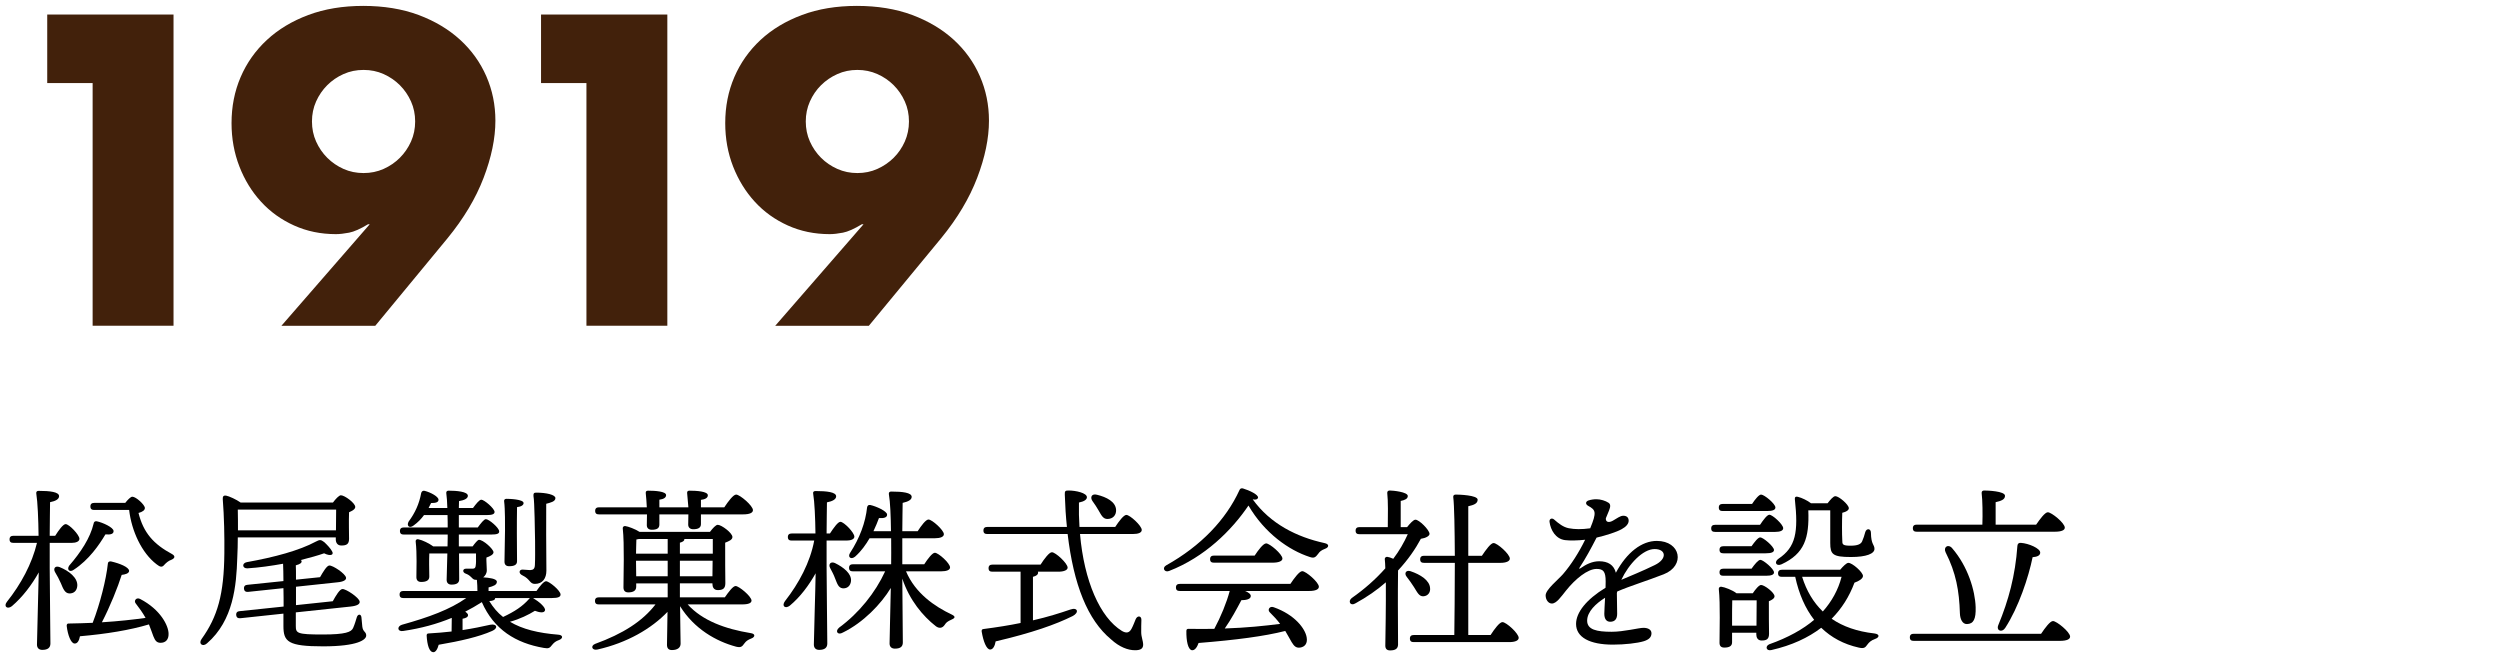
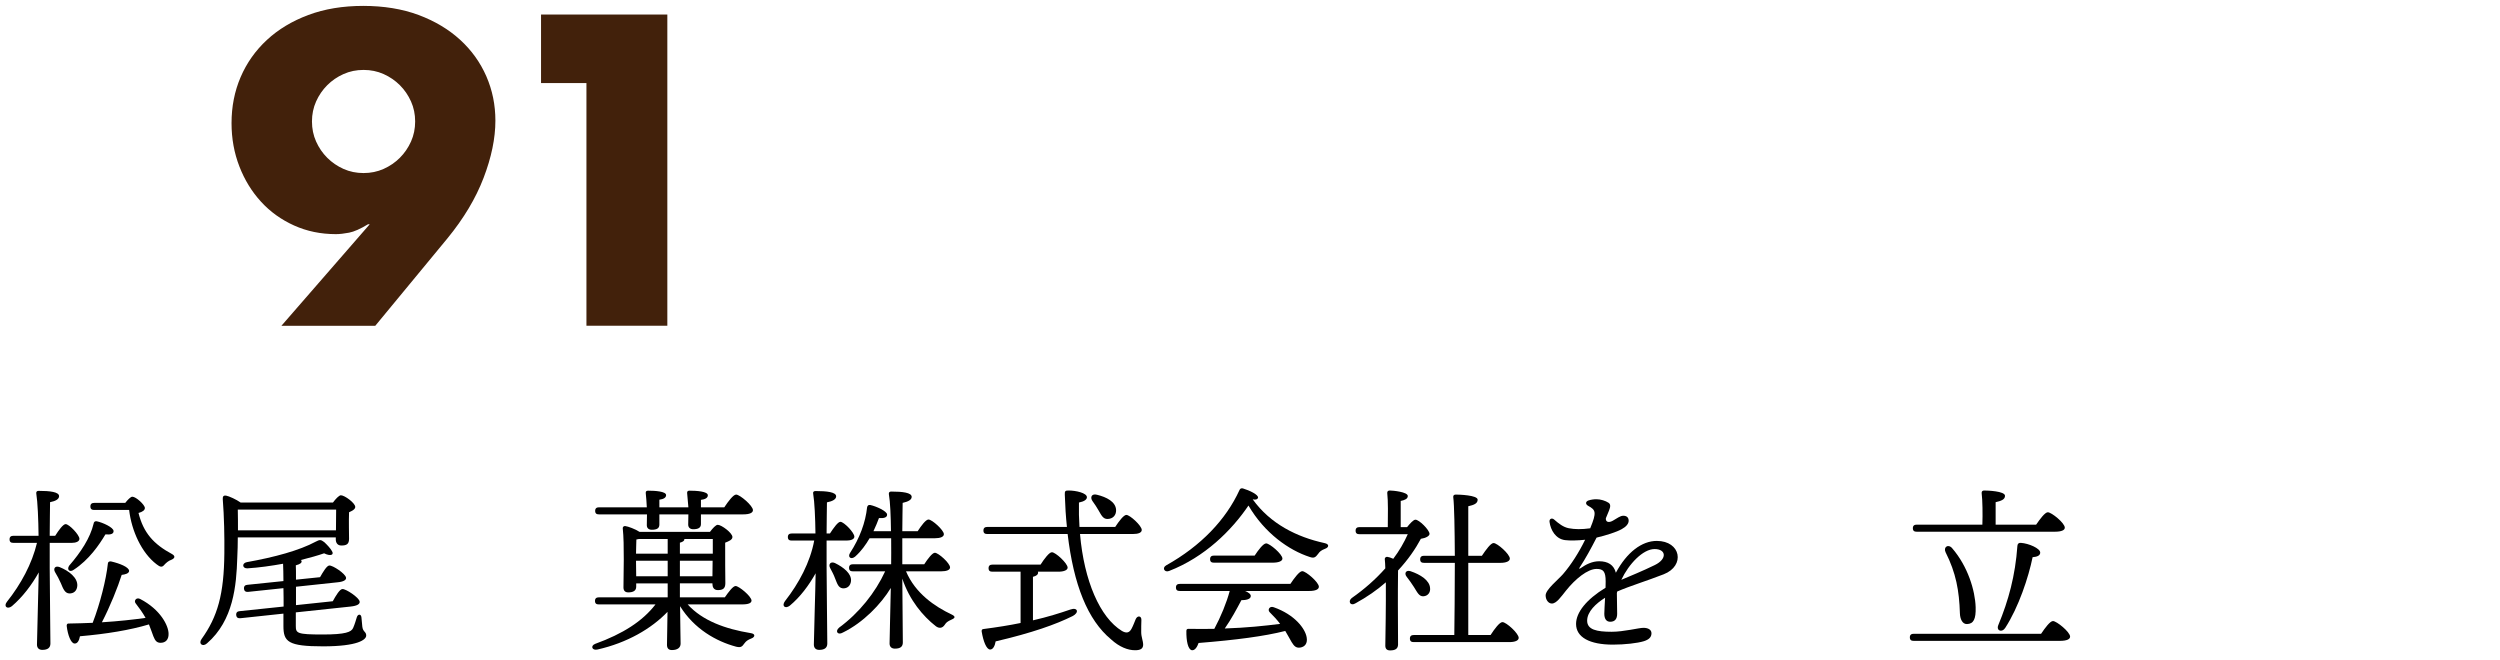
<svg xmlns="http://www.w3.org/2000/svg" id="_レイヤー_2" viewBox="0 0 424 112">
  <defs>
    <style>.cls-1{fill:none;}.cls-2{fill:#42210b;}</style>
  </defs>
  <g id="_レイヤー_1-2">
    <g id="_1代目">
      <g>
        <g>
          <g>
-             <path class="cls-2" d="m15.71,14.09h-7.7V2.47h21.42v52.78h-13.72V14.09Z" />
            <path class="cls-2" d="m47.73,55.25l14.98-17.22h-.28c-1.31.79-2.38,1.27-3.22,1.43-.84.16-1.59.25-2.24.25-2.57,0-4.93-.49-7.1-1.47-2.17-.98-4.04-2.32-5.6-4.03-1.56-1.7-2.79-3.7-3.67-5.98-.89-2.29-1.33-4.74-1.33-7.35,0-2.8.51-5.4,1.54-7.8,1.03-2.4,2.51-4.5,4.45-6.3,1.94-1.8,4.28-3.21,7.04-4.24,2.75-1.03,5.86-1.54,9.31-1.54s6.62.51,9.38,1.54c2.75,1.03,5.1,2.43,7.04,4.2s3.42,3.84,4.45,6.19c1.03,2.36,1.54,4.87,1.54,7.53,0,2.99-.67,6.22-2,9.7s-3.37,6.89-6.12,10.25l-12.25,14.84h-15.89Zm22.68-34.65c0-1.21-.23-2.34-.7-3.39s-1.1-1.97-1.89-2.76c-.79-.79-1.71-1.42-2.76-1.89-1.05-.47-2.18-.7-3.4-.7s-2.34.23-3.4.7c-1.05.47-1.97,1.1-2.76,1.89-.79.79-1.42,1.71-1.89,2.76-.47,1.05-.7,2.18-.7,3.39s.23,2.35.7,3.4c.47,1.05,1.1,1.97,1.89,2.76.79.79,1.71,1.42,2.76,1.89,1.05.47,2.18.7,3.4.7s2.34-.23,3.4-.7c1.05-.47,1.97-1.1,2.76-1.89s1.42-1.71,1.89-2.76.7-2.18.7-3.4Z" />
            <path class="cls-2" d="m99.46,14.09h-7.7V2.47h21.42v52.78h-13.72V14.09Z" />
-             <path class="cls-2" d="m131.48,55.25l14.98-17.22h-.28c-1.31.79-2.38,1.27-3.22,1.43-.84.16-1.59.25-2.24.25-2.57,0-4.94-.49-7.11-1.47-2.17-.98-4.04-2.32-5.6-4.03-1.56-1.7-2.79-3.7-3.68-5.98s-1.33-4.74-1.33-7.35c0-2.8.51-5.4,1.54-7.8,1.03-2.4,2.51-4.5,4.44-6.3,1.94-1.8,4.28-3.21,7.04-4.24,2.75-1.03,5.86-1.54,9.31-1.54s6.63.51,9.38,1.54c2.75,1.03,5.1,2.43,7.04,4.2,1.94,1.77,3.42,3.84,4.44,6.19,1.03,2.36,1.54,4.87,1.54,7.53,0,2.99-.67,6.22-2,9.7-1.33,3.48-3.37,6.89-6.12,10.25l-12.25,14.84h-15.89Zm22.68-34.65c0-1.21-.23-2.34-.7-3.39-.47-1.05-1.1-1.97-1.89-2.76-.79-.79-1.71-1.42-2.77-1.89-1.05-.47-2.18-.7-3.39-.7s-2.34.23-3.39.7c-1.05.47-1.97,1.1-2.77,1.89s-1.42,1.71-1.89,2.76c-.47,1.05-.7,2.18-.7,3.39s.23,2.35.7,3.4c.47,1.05,1.1,1.97,1.89,2.76.79.79,1.71,1.42,2.77,1.89,1.05.47,2.18.7,3.39.7s2.35-.23,3.39-.7c1.05-.47,1.97-1.1,2.77-1.89s1.42-1.71,1.89-2.76c.46-1.05.7-2.18.7-3.4Z" />
          </g>
          <g>
            <path d="m8.43,96.27c0,2.1.12,11.61.12,12.87,0,.69-.42,1.08-1.38,1.08-.57,0-.9-.33-.9-.9,0-1.32.27-9.78.3-12.24-1.17,2.1-2.73,4.17-4.56,5.73-.78.6-1.47.03-.81-.78,2.34-2.94,4.23-6.42,5.07-9.96h-3.99c-.39,0-.66-.12-.66-.6,0-.45.27-.6.66-.6h4.26c-.03-2.73-.15-5.7-.39-7.2-.03-.27.12-.42.39-.42,1.92,0,3.48.18,3.48.9,0,.51-.6.84-1.53,1.02-.03,1.05-.03,3.39-.06,5.7h.93c.6-.96,1.35-1.98,1.77-1.98.6,0,2.34,1.83,2.34,2.49,0,.48-.63.69-1.29.69h-3.75v4.2Zm3.3,4.38c-.75-.06-1.02-.81-1.41-1.74-.27-.63-.63-1.29-.99-1.89-.33-.57,0-1.14.78-.84,1.56.63,3.09,1.8,3,3.18-.06.81-.57,1.32-1.38,1.29Zm16.86,6.84c.03,1.02-.54,1.53-1.35,1.53-.66,0-.93-.36-1.23-1.11-.21-.51-.42-1.23-.75-2.01-3.21.96-7.2,1.62-11.7,2.01-.12.69-.42,1.29-.93,1.23-.6-.03-1.14-1.44-1.32-3,0-.27.12-.42.36-.39,1.44-.03,2.79-.06,4.05-.12,1.26-3.27,2.28-7.32,2.58-10.08,0-.24.27-.39.54-.33,1.44.33,3.06.96,3.06,1.62-.03.42-.69.6-1.26.66-.63,2.01-1.98,5.4-3.36,8.04,2.88-.18,5.31-.45,7.41-.75-.51-.9-1.05-1.65-1.68-2.46-.36-.45.12-1.08.75-.75,3.48,1.8,4.83,4.56,4.83,5.91Zm-16.86-11.55c1.98-2.28,3.57-4.71,4.14-7.11.03-.33.27-.48.54-.42,1.02.21,2.85,1.05,2.85,1.65.03.48-.48.66-1.38.57-1.05,1.77-2.79,4.32-5.37,6-.69.51-1.23-.03-.78-.69Zm9.51-10.65c.42-.54.93-1.05,1.2-1.05.63,0,2.13,1.38,2.13,1.92,0,.36-.39.66-1.08.84.84,3.36,2.55,5.28,5.67,6.96.6.33.54.72-.12.99-.45.15-.87.51-1.17.84-.36.45-.69.42-1.32-.09-2.52-1.92-4.23-5.64-4.65-9.21h-5.91c-.39,0-.66-.12-.66-.6,0-.45.27-.6.66-.6h5.25Z" />
            <path d="m40.33,91.14c0,1.14-.03,2.28-.09,3.51-.15,4.62-.63,10.56-5.13,14.46-.72.66-1.5.09-.93-.72,2.73-3.81,3.81-7.59,3.87-14.58.03-2.76-.03-6.12-.27-9.18-.03-.48.18-.63.57-.57.51.09,1.74.66,2.46,1.17h15.66c.45-.6,1.02-1.23,1.35-1.23.63,0,2.43,1.32,2.43,1.98,0,.39-.51.66-1.05.9-.06,1.53,0,3.69,0,4.5,0,.93-.45,1.14-1.32,1.14-.69,0-.93-.54-.93-1.02v-.36h-16.62Zm9.84,15.03c0,1.23.21,1.44,4.56,1.44,3.9,0,4.86-.42,5.16-1.11.27-.6.51-1.44.63-1.83.18-.57.72-.57.78.03.03.39.12,1.11.15,1.59.12.93.66.81.66,1.5s-1.38,1.83-7.32,1.83-6.72-.78-6.72-3.45v-2.1l-7.29.78c-.39.03-.66-.06-.72-.54-.03-.45.21-.63.6-.66l7.44-.78c0-.99,0-2.07-.03-3.12l-5.97.63c-.39.03-.66-.06-.72-.54-.03-.45.21-.63.6-.66l6.09-.63c0-1.17-.03-2.22-.06-2.94-2.01.36-4.08.66-6.03.78-.87.06-1.02-.87-.12-1.05,4.71-.84,8.91-1.98,11.7-3.48.69-.36.84-.36,1.44.09.45.42,1.05,1.05,1.29,1.5.42.63-.18.96-1.32.39-1.02.36-2.4.75-3.96,1.14.09.06.15.12.15.18,0,.27-.12.48-.99.72.03.42.03,1.32.03,2.43l4.08-.42c.51-.9,1.14-1.95,1.56-1.98.57-.06,2.76,1.38,2.85,2.07.06.39-.45.69-1.47.78l-7.02.75v3.12l6.24-.66c.51-.93,1.17-2.04,1.62-2.07.57-.06,2.85,1.44,2.94,2.13.06.42-.42.72-1.53.84l-9.3.99v2.31Zm6.81-16.23c0-1.14.03-2.61.03-3.51h-16.68c.03,1.2.03,2.37.03,3.51h16.62Z" />
-             <path d="m90.45,101.46c.96.57,2.13,1.56,1.98,2.07-.15.51-.99.33-1.71.06-1.05.66-2.58,1.41-4.23,1.86,2.1,1.26,4.8,1.92,8.19,2.19.87.06.81.66.15.9-.6.21-.87.45-1.17.81-.42.54-.57.69-1.41.54-4.77-.81-8.49-3.12-10.53-7.77-.93.6-1.89,1.14-2.82,1.62.27.18.48.39.48.57,0,.33-.3.51-.93.63v1.92c1.77-.27,3.36-.6,4.68-.9,1.17-.24,1.41.6.33,1.05-2.22.99-5.37,1.71-9.06,2.34-.18.69-.51,1.32-.96,1.26-.63-.06-.99-1.2-1.08-2.82,0-.27.12-.36.36-.36,1.38-.09,2.67-.18,3.87-.33,0-.81.03-1.65.03-2.31-2.55,1.05-5.19,1.77-8.22,2.22-1.02.18-1.11-.78-.24-1.05,4.62-1.29,8.13-2.58,10.92-4.53h-10.65c-.39,0-.66-.12-.66-.6,0-.45.27-.6.66-.6h12.54c0-.6-.03-1.29-.09-1.89h-.12c-.42,0-.51-.12-.84-.45-.33-.33-.6-.48-.93-.6-.6-.21-.54-.84.03-.84h1.17c.36,0,.45-.24.48-.45.09-.6.06-.9.06-1.56v-.57h-2.88c0,1.8.03,3.87.03,4.38,0,.66-.48.9-1.32.9-.48,0-.81-.27-.81-.81,0-.51.06-2.61.12-4.47h-3.06c-.03.42-.03,1.41-.03,1.83,0,.36.03,1.68.03,2.1,0,.63-.51.9-1.38.9-.54,0-.81-.3-.81-.81,0-1.26.12-3.99-.12-6.03-.03-.33.21-.48.48-.39.63.12,1.83.69,2.49,1.2h2.43c.03-.66.03-1.2.03-1.5v-.51h-7.44c-.39,0-.66-.12-.66-.6,0-.45.27-.6.66-.6h7.44c0-.63,0-1.35-.03-2.1h-3.99c-.45.63-1.02,1.23-1.77,1.77-.69.54-1.23.06-.84-.66,1.11-1.5,1.8-3.03,2.13-4.83.06-.27.27-.48.6-.39,1.05.27,2.34.99,2.34,1.5,0,.39-.33.57-1.26.57-.12.27-.27.54-.42.84h3.18c-.03-.99-.09-1.92-.18-2.52-.03-.27.12-.42.39-.42,1.32,0,3.27.15,3.27.87,0,.45-.57.75-1.5.9l-.03,1.17h2.4c.51-.69,1.08-1.41,1.41-1.41.48,0,2.22,1.47,2.25,2.07,0,.39-.42.54-1.35.54h-4.71v2.1h3.21c.51-.69,1.05-1.41,1.38-1.41.51,0,2.25,1.47,2.25,2.07.03.39-.36.54-1.35.54h-5.49v2.01h2.34c.39-.54.84-1.08,1.05-1.11.69-.06,2.49,1.56,2.49,2.1,0,.39-.57.69-1.2.9-.03.57.03.96.06,2.1.03.54-.24.96-.6,1.26.93.06,2.31.21,2.31.75s-.6.75-1.41.96v.6h8.13c.54-.78,1.23-1.65,1.62-1.65.54,0,2.46,1.59,2.46,2.25,0,.39-.36.6-1.47.6h-3.21l.06.03Zm-6.48-.03v.09c-.06.27-.42.39-.99.42.66,1.08,1.41,1.98,2.34,2.7,1.98-.93,3.3-1.8,4.41-3.06.06-.06.09-.12.15-.15h-5.91Zm1.53-16.41c-.03-.27.12-.42.39-.42.42,0,2.91.06,2.91.72,0,.33-.36.6-1.11.69-.03.75-.03,3.84-.03,4.5,0,.42.03,4.05.03,4.68s-.51.84-1.35.84c-.48,0-.78-.24-.78-.78,0-.45.09-4.62.09-5.25,0-.81.03-3.63-.15-4.98Zm5.22,10.8c.06-1.23.03-2.34.03-4.05-.03-1.38-.09-6.78-.27-7.62-.03-.39.03-.6.42-.6,1.77,0,3.3.36,3.3.93,0,.6-.9.78-1.56.96-.03,2.49,0,7.56.03,11.34,0,1.29-.63,2.25-1.95,2.25-.9,0-.78-.81-2.1-1.44-.72-.33-.6-.99,0-.99.3.03,1.05.09,1.29.09.51-.03.78-.18.81-.87Z" />
            <path d="m116.63,102.51c2.52,2.79,6.45,4.17,10.65,4.86.93.12.75.69.18.9-.69.27-.93.48-1.2.84-.42.6-.63.75-1.41.57-3.36-.9-7.11-3-9.51-6.87.03,3.42.09,5.52.09,6.36,0,.63-.48,1.08-1.47,1.08-.6,0-.84-.33-.84-.9,0-.84.06-2.64.09-5.58-2.73,2.85-6.84,5.25-11.88,6.39-.93.21-1.23-.63-.39-.96,4.71-1.71,8.04-3.84,10.23-6.69h-9.6c-.39,0-.66-.12-.66-.6,0-.45.27-.6.66-.6h11.67v-2.37h-5.34v.57c0,.66-.48.96-1.35.96-.54,0-.81-.3-.81-.84,0-1.98.18-7.32-.12-10.02-.03-.24.18-.42.42-.39.48.06,1.71.51,2.43.99h11.94c.45-.6.99-1.2,1.32-1.2.63,0,2.49,1.38,2.49,2.07,0,.48-.63.72-1.23.96-.03,2.01.03,5.91.03,6.87s-.48,1.17-1.29,1.17c-.69,0-.9-.54-.9-1.02v-.12h-5.52v2.37h7.62c.63-.9,1.38-1.92,1.83-1.92.57,0,2.67,1.74,2.7,2.46,0,.42-.48.66-1.62.66h-9.21Zm-15.03-15.27c-.39,0-.66-.12-.66-.6,0-.45.27-.6.66-.6h8.1c-.03-.84-.12-1.77-.18-2.4-.03-.3.12-.42.39-.42,1.2,0,3.06.12,3.06.75,0,.45-.45.69-1.14.78v1.29h4.92c-.06-.81-.15-1.77-.21-2.4-.03-.3.12-.42.39-.42,1.2,0,3.12.12,3.12.78,0,.45-.45.69-1.17.78v1.26h3.96c.66-.99,1.53-2.16,2.01-2.16.63,0,2.85,1.89,2.85,2.64,0,.45-.54.72-1.68.72h-7.14v1.65c0,.63-.48.87-1.32.87-.48,0-.84-.27-.84-.78,0-.42.03-.99.03-1.74h-4.92v1.74c0,.63-.45.87-1.29.87-.51,0-.84-.27-.84-.78,0-.42.03-1.05.03-1.83h-8.13Zm6.78,4.17c-.15.03-.3.06-.45.09-.03.48-.03,1.53-.06,2.4h5.37v-2.49h-4.86Zm4.86,6.33v-2.64h-5.37v.06l.03,2.58h5.34Zm2.07-3.84h5.58v-2.49h-4.83v.09c0,.24-.3.42-.75.54v1.86Zm5.52,3.84l.03-2.64h-5.55v2.64h5.52Z" />
            <path d="m140.19,96.27c0,2.13.12,11.61.12,12.87,0,.69-.42,1.08-1.38,1.08-.57,0-.9-.33-.9-.9,0-1.29.27-9.48.3-12.09-1.14,2.04-2.61,4.02-4.38,5.49-.78.6-1.44.06-.81-.78,2.37-3.03,4.26-6.57,4.95-10.26h-3.81c-.39,0-.66-.12-.66-.6,0-.45.27-.6.66-.6h4.02c-.03-2.61-.15-5.34-.39-6.78-.06-.27.12-.42.39-.42,1.95,0,3.51.18,3.51.9,0,.51-.63.84-1.56,1.02-.03.99-.03,3.12-.06,5.28h.57c.63-.96,1.35-1.98,1.77-1.98.6,0,2.37,1.83,2.37,2.52,0,.45-.63.66-1.32.66h-3.39v4.59Zm1.44,1.83c-.21-.6-.54-1.2-.84-1.77-.33-.6.06-1.17.81-.84,1.47.72,2.85,1.8,2.73,3.06-.09.78-.6,1.29-1.41,1.23-.75-.09-.93-.81-1.29-1.68Zm12.03-1.2c1.59,3.75,4.89,5.97,7.74,7.32.63.3.66.57.03.84-.81.36-.96.54-1.2.9-.42.63-.99.66-1.56.21-2.13-1.68-4.41-4.35-5.64-8.04.03,3.48.09,9.81.09,10.83,0,.69-.39,1.05-1.35,1.05-.57,0-.9-.33-.9-.87,0-.99.15-6,.21-9.42-1.65,2.73-4.68,5.88-8.13,7.56-.87.51-1.38-.21-.63-.84,3.36-2.46,6.15-5.94,7.8-9.54h-5.46c-.39,0-.66-.12-.66-.6,0-.45.27-.6.66-.6h6.48c0-1.08.03-2.67,0-4.41h-3.66c-.63,1.08-1.41,2.19-2.46,3.12-.66.54-1.29.12-.87-.6,1.68-2.58,2.64-5.22,2.91-7.77.06-.27.21-.45.54-.39.99.21,2.85,1.05,2.85,1.62.03.48-.51.66-1.38.6-.21.6-.54,1.38-.93,2.22h2.97c-.03-2.46-.12-4.95-.36-6.3-.03-.27.12-.42.39-.42,1.92,0,3.48.18,3.48.9,0,.51-.6.81-1.53,1.02-.03.9-.03,2.82-.06,4.8h2.61c.6-.93,1.38-1.98,1.83-1.98.6,0,2.61,1.8,2.61,2.49,0,.45-.6.69-1.53.69h-5.52v4.41h3.72c.6-.93,1.38-1.95,1.8-1.95.6,0,2.58,1.77,2.58,2.49,0,.42-.57.66-1.5.66h-5.97Z" />
            <path d="m175.19,105.21c2.49-.57,4.59-1.23,6.33-1.83,1.26-.45,1.56.51.39,1.11-2.85,1.41-6.78,2.82-13.05,4.29-.12.72-.42,1.38-.93,1.38-.63,0-1.17-1.41-1.44-3.06-.03-.3.09-.39.33-.42,2.31-.3,4.38-.63,6.27-1.02v-8.7h-4.77c-.39,0-.66-.12-.66-.6,0-.45.27-.6.66-.6h8.16c.63-.99,1.47-2.1,1.92-2.1.63,0,2.67,1.89,2.67,2.61,0,.42-.63.69-1.56.69h-3.48c.03.06.03.09.03.15,0,.33-.27.57-.87.72v7.38Zm7.98-14.64c.69,7.95,3.39,14.16,7.11,16.44.78.45,1.26.3,1.62-.36.27-.48.54-1.23.72-1.65.3-.66.99-.57.96.15,0,.63-.06,1.41-.03,2.07,0,.84.33,1.44.33,2.16-.03.66-.48.9-1.38.9-1.2,0-2.64-.54-4.05-1.83-3.99-3.3-6.36-9.27-7.38-17.88h-13.62c-.39,0-.66-.12-.66-.6,0-.45.27-.6.66-.6h13.5c-.18-1.71-.3-3.54-.36-5.46-.03-.63.09-.72.63-.72,1.26,0,3.12.42,3.12,1.14,0,.39-.45.72-1.35.9-.03,1.41,0,2.79.09,4.14h6.06c.63-.96,1.44-2.04,1.89-2.04.6,0,2.61,1.83,2.61,2.55,0,.45-.54.69-1.5.69h-8.97Zm2.1-5.61c-.42-.63-.12-1.29.78-1.05,1.59.39,3.18,1.17,3.24,2.58.03.87-.51,1.5-1.44,1.53-.81.03-1.11-.75-1.56-1.5-.3-.54-.66-1.05-1.02-1.56Z" />
            <path d="m224.76,93.06c-.69.27-.93.48-1.2.87-.45.6-.69.78-1.41.54-3.54-1.14-7.68-4.05-10.41-8.73-2.85,4.2-7.38,8.73-13.47,11.1-.78.3-1.23-.54-.48-.96,5.91-3.3,10.14-7.77,12.42-12.75.09-.24.27-.36.57-.3,1.11.33,2.7,1.08,2.58,1.59-.06.24-.33.39-.9.27,3,4.17,7.5,6.39,12.15,7.41.93.18.75.75.15.96Zm-5.91,5.97c.66-.99,1.53-2.16,2.01-2.16.63,0,2.82,1.89,2.82,2.64,0,.45-.57.72-1.65.72h-10.86c.57.24.99.54.96.87,0,.54-.84.69-1.59.69-.78,1.47-1.74,3.27-2.82,4.8,3.66-.12,6.81-.45,9.39-.78-.54-.72-1.11-1.32-1.77-1.98-.42-.42,0-1.11.69-.84,3.57,1.26,5.34,3.63,5.58,5.1.18.99-.27,1.62-1.11,1.74-.69.09-1.02-.24-1.44-.93-.3-.48-.63-1.17-1.08-1.89-3.54.9-8.34,1.53-14.7,2.04-.24.69-.63,1.29-1.14,1.23-.66-.12-.96-1.59-.93-3.27,0-.3.15-.36.39-.36,1.5.03,2.97.03,4.35,0,1.11-2.07,2.07-4.41,2.61-6.42h-8.46c-.39,0-.66-.12-.66-.6,0-.45.27-.6.66-.6h18.75Zm-12.96-3.6c-.39,0-.66-.12-.66-.6,0-.45.27-.6.66-.6h6.9c.63-.96,1.47-2.07,1.95-2.07.6,0,2.76,1.83,2.76,2.58,0,.42-.63.69-1.65.69h-9.96Z" />
            <path d="m238.64,89.4c.48-.6,1.08-1.26,1.41-1.26.6-.03,2.37,1.71,2.4,2.4,0,.36-.63.72-1.47.84-.9,1.68-2.16,3.54-3.87,5.37-.03,1.56-.03,4.98-.03,5.73,0,1.05.03,6.09.03,6.87-.03.66-.45.96-1.35.96-.54,0-.81-.27-.81-.81.03-1.83.12-6.81.09-10.74-1.47,1.29-3.18,2.49-5.22,3.6-.78.45-1.26-.36-.57-.93,2.19-1.53,4.11-3.24,5.7-5.04,0-.6-.06-1.11-.09-1.56-.03-.21.18-.42.42-.39.24.03.63.15,1.02.33,1.02-1.35,1.83-2.76,2.46-4.17h-8.19c-.39,0-.66-.12-.66-.6,0-.45.27-.6.66-.6h4.8c.03-1.86.06-4.5-.09-5.76-.03-.3.15-.45.42-.45.51,0,3.06.24,3.06.93,0,.48-.48.69-1.2.84v4.44h1.08Zm1.17,10.17c-.36-.57-.81-1.2-1.23-1.74-.45-.54-.18-1.2.63-.96,1.71.57,3.24,1.56,3.33,2.85.09.75-.36,1.35-1.11,1.41-.75.06-1.05-.66-1.62-1.56Zm12.99,8.13c.66-1.02,1.53-2.19,2.01-2.19.66,0,2.76,1.92,2.76,2.67,0,.45-.6.72-1.59.72h-16.2c-.39,0-.66-.12-.66-.6,0-.45.27-.6.66-.6h6.87c.03-2.43.09-7.44.09-12.24h-5.22c-.39,0-.66-.12-.66-.6,0-.45.27-.6.66-.6h5.22c-.03-4.47-.09-8.58-.27-9.96-.03-.27.15-.42.42-.42.51,0,3.72.09,3.72.87,0,.66-.66.9-1.59,1.11v8.4h2.31c.66-.99,1.5-2.16,1.98-2.16.63,0,2.76,1.89,2.76,2.64,0,.45-.63.72-1.59.72h-5.46v12.24h3.78Z" />
            <path d="m272.92,86.52c-.11.26-.28.72-.57,1.38-.05.72.58.76,1.19.41.72-.41,1.26-.84,1.76-.84h0c.66,0,.92.37.92.85,0,.51-.42,1.01-1.19,1.43-.88.49-2.6,1.04-4.25,1.43-.92,1.8-1.88,3.57-2.87,5.06-.15.23-.08.29.15.13.91-.64,1.97-1.18,3.15-1.18,1.51,0,2.5.62,2.84,1.95,1.86-3.48,4.41-5.4,6.94-5.4,4.08,0,4.88,4.21,1.17,5.66-2.86,1.12-5.72,1.98-7.88,2.92-.02.09-.04.18-.06.27.03,1.36.05,2.9.05,3.5,0,.94-.43,1.36-1.18,1.36-.65,0-1-.49-1-1.36,0-.45.07-1.55.13-2.71-1.55.97-3.04,2.36-3.04,3.89s1.62,1.88,4.15,1.88c2.1,0,4.59-.67,5.4-.67s1.36.33,1.36.92c0,.69-.47,1.09-1.3,1.35-1.07.33-3.21.58-5.25.58-3.92,0-6.24-1.24-6.24-3.51,0-1.93,1.71-4.13,5-6.14.01-.4.02-.77.02-1.07,0-1.69-.4-2.12-1.54-2.12-1.52,0-3.6,1.69-5.18,3.67-.85,1.06-1.62,2.2-2.4,2.2-.58,0-1.06-.61-1.06-1.39,0-.97,2.13-2.66,2.94-3.59,1.39-1.61,2.71-3.69,3.76-5.84-1.23.14-2.62.17-3.43.06-1.56-.21-2.42-1.68-2.61-3.09-.07-.53.41-.73.79-.39.75.66,1.54,1.29,2.49,1.47.99.19,2.13.21,3.62.01,1.14-2.76.94-3.11-.36-3.82-.49-.27-.44-.74.09-.91.45-.14.88-.2,1.34-.2.7,0,1.53.26,2.04.6.34.22.36.63.11,1.24Zm2.05,11.82c1.45-.62,3.61-1.49,5.69-2.51,2.13-1.04,1.93-2.71-.04-2.71s-4.37,2.51-5.65,5.23Z" />
-             <path d="m298.5,89.01c.54-.81,1.2-1.71,1.59-1.71.54,0,2.34,1.65,2.34,2.28,0,.42-.51.63-1.35.63h-10.2c-.39,0-.66-.12-.66-.6,0-.45.27-.6.66-.6h7.62Zm-1.23,11.61c.42-.63,1.05-1.41,1.41-1.41.57,0,2.28,1.29,2.28,1.92,0,.36-.45.63-.96.84-.03,1.59.03,4.68.03,5.52,0,.93-.45,1.14-1.26,1.14-.69,0-.9-.54-.9-1.02v-.3h-4.11v1.62c0,.63-.45.9-1.32.9-.54,0-.81-.27-.81-.81,0-1.89.15-6.54-.12-9.12-.03-.24.18-.42.42-.39.54.06,1.92.57,2.58,1.11h2.76Zm-5.1-13.95c-.39,0-.66-.12-.66-.6,0-.45.27-.6.66-.6h4.98c.51-.78,1.17-1.59,1.53-1.59.54,0,2.43,1.56,2.43,2.19,0,.42-.48.6-1.44.6h-7.5Zm4.89,5.97c.51-.72,1.11-1.5,1.47-1.5.51,0,2.31,1.53,2.34,2.13,0,.39-.45.57-1.41.57h-7.17c-.39,0-.66-.12-.66-.6,0-.45.27-.6.66-.6h4.77Zm0,3.81c.51-.72,1.14-1.5,1.5-1.5.48,0,2.31,1.53,2.31,2.13,0,.39-.45.57-1.38.57h-7.2c-.39,0-.66-.12-.66-.6,0-.45.27-.6.66-.6h4.77Zm.84,9.66c0-1.32.03-3.15.03-4.29h-4.14c-.03.72-.03,2.67-.03,3.21v1.08h4.14Zm14.19-9.48c.48-.57,1.08-1.17,1.38-1.17.66-.03,2.49,1.59,2.49,2.22,0,.45-.66.87-1.44,1.14-.9,2.4-2.16,4.38-3.87,6.12,1.92,1.32,4.32,2.16,7.23,2.49.99.12.87.69.15.93-.75.27-1.05.6-1.32.96-.36.51-.57.72-1.47.51-2.55-.57-4.65-1.71-6.36-3.36-2.19,1.68-5.01,3-8.46,3.78-.87.21-1.11-.66-.33-.99,3.15-1.11,5.73-2.55,7.59-4.14-1.5-1.92-2.58-4.38-3.21-7.29h-2.25c-.39,0-.66-.12-.66-.6,0-.45.27-.6.66-.6h9.87Zm-5.4-10.08c.18,4.74-.66,7.35-4.53,9.15-.93.42-1.32-.39-.54-.93,2.97-1.98,3.39-4.53,2.79-10.08-.03-.33.06-.54.54-.42.63.15,1.62.63,2.19,1.08h2.82c.45-.57.96-1.2,1.32-1.2.6,0,2.28,1.44,2.28,2.04,0,.39-.54.63-1.11.78-.06,1.38-.06,3.57,0,4.65,0,.69,0,.93,1.41.93,1.2,0,1.74-.27,1.95-.72.21-.45.42-1.11.54-1.59.21-.69.96-.63.96.12.03,2.04.6,1.98.6,2.73,0,.81-1.35,1.38-3.99,1.38-3.09,0-3.51-.45-3.51-2.37v-5.55h-3.72Zm-1.05,11.28c.75,2.4,1.92,4.35,3.51,5.88,1.5-1.68,2.61-3.66,3.18-5.88h-6.69Z" />
            <path d="m346.17,107.49c.66-.99,1.53-2.16,2.01-2.16.63,0,2.91,1.86,2.91,2.64,0,.42-.51.72-1.74.72h-24.78c-.39,0-.66-.12-.66-.6,0-.45.27-.6.66-.6h21.6Zm-21.09-17.31c-.39,0-.66-.12-.66-.6,0-.45.27-.6.66-.6h11.13c.06-1.71.03-4.14-.12-5.34-.03-.3.15-.45.42-.45.51,0,3.54.09,3.54.9,0,.63-.66.87-1.59,1.08v3.81h6.87c.66-.96,1.5-2.1,1.98-2.1.63,0,2.88,1.83,2.88,2.61,0,.42-.54.69-1.71.69h-23.4Zm6,2.79c2.67,3.09,3.9,7.17,3.99,10.02.06,2.01-.36,2.82-1.47,2.85-.78.03-1.17-.87-1.2-1.8-.12-3.87-.66-6.87-2.43-10.38-.42-.87.45-1.47,1.11-.69Zm11.67-.9c1.32.09,3.27.93,3.27,1.65,0,.48-.48.72-1.29.78-.69,3.39-2.37,8.49-4.65,12-.54.84-1.56.48-1.17-.48,1.74-4.2,2.88-8.37,3.24-13.44.03-.36.21-.54.6-.51Z" />
          </g>
        </g>
        <rect class="cls-1" width="424" height="112" />
      </g>
    </g>
  </g>
</svg>